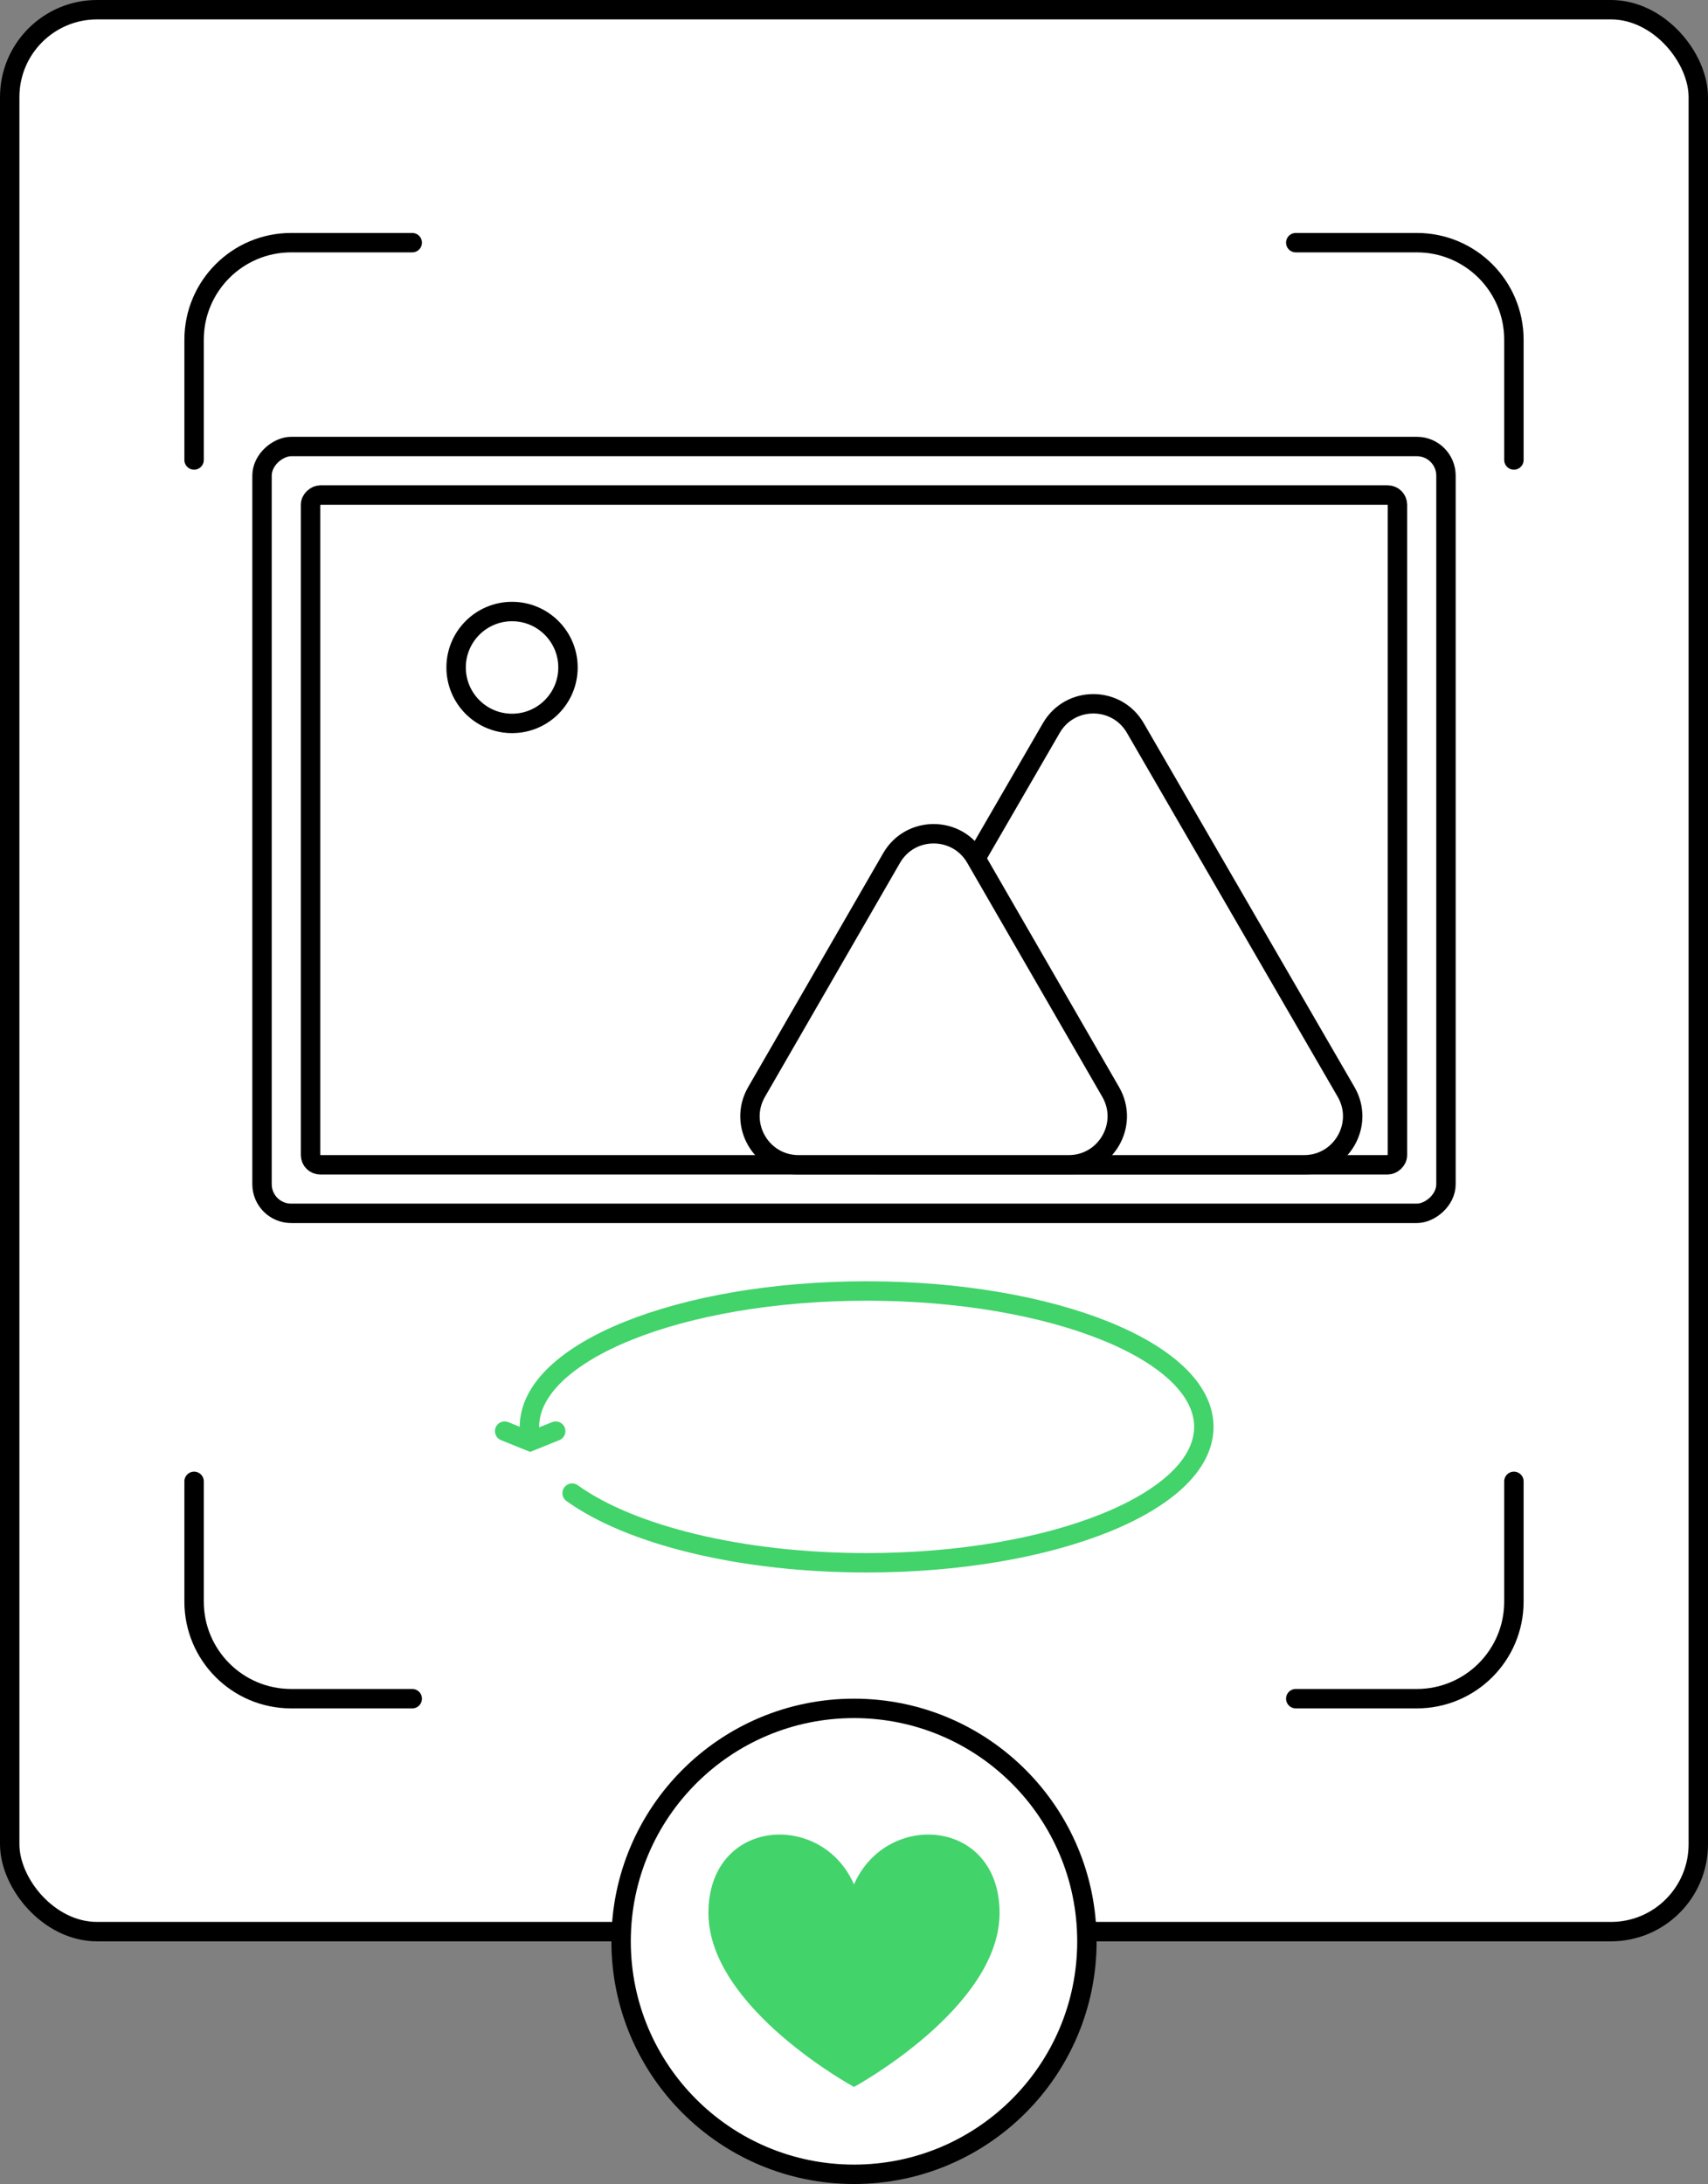
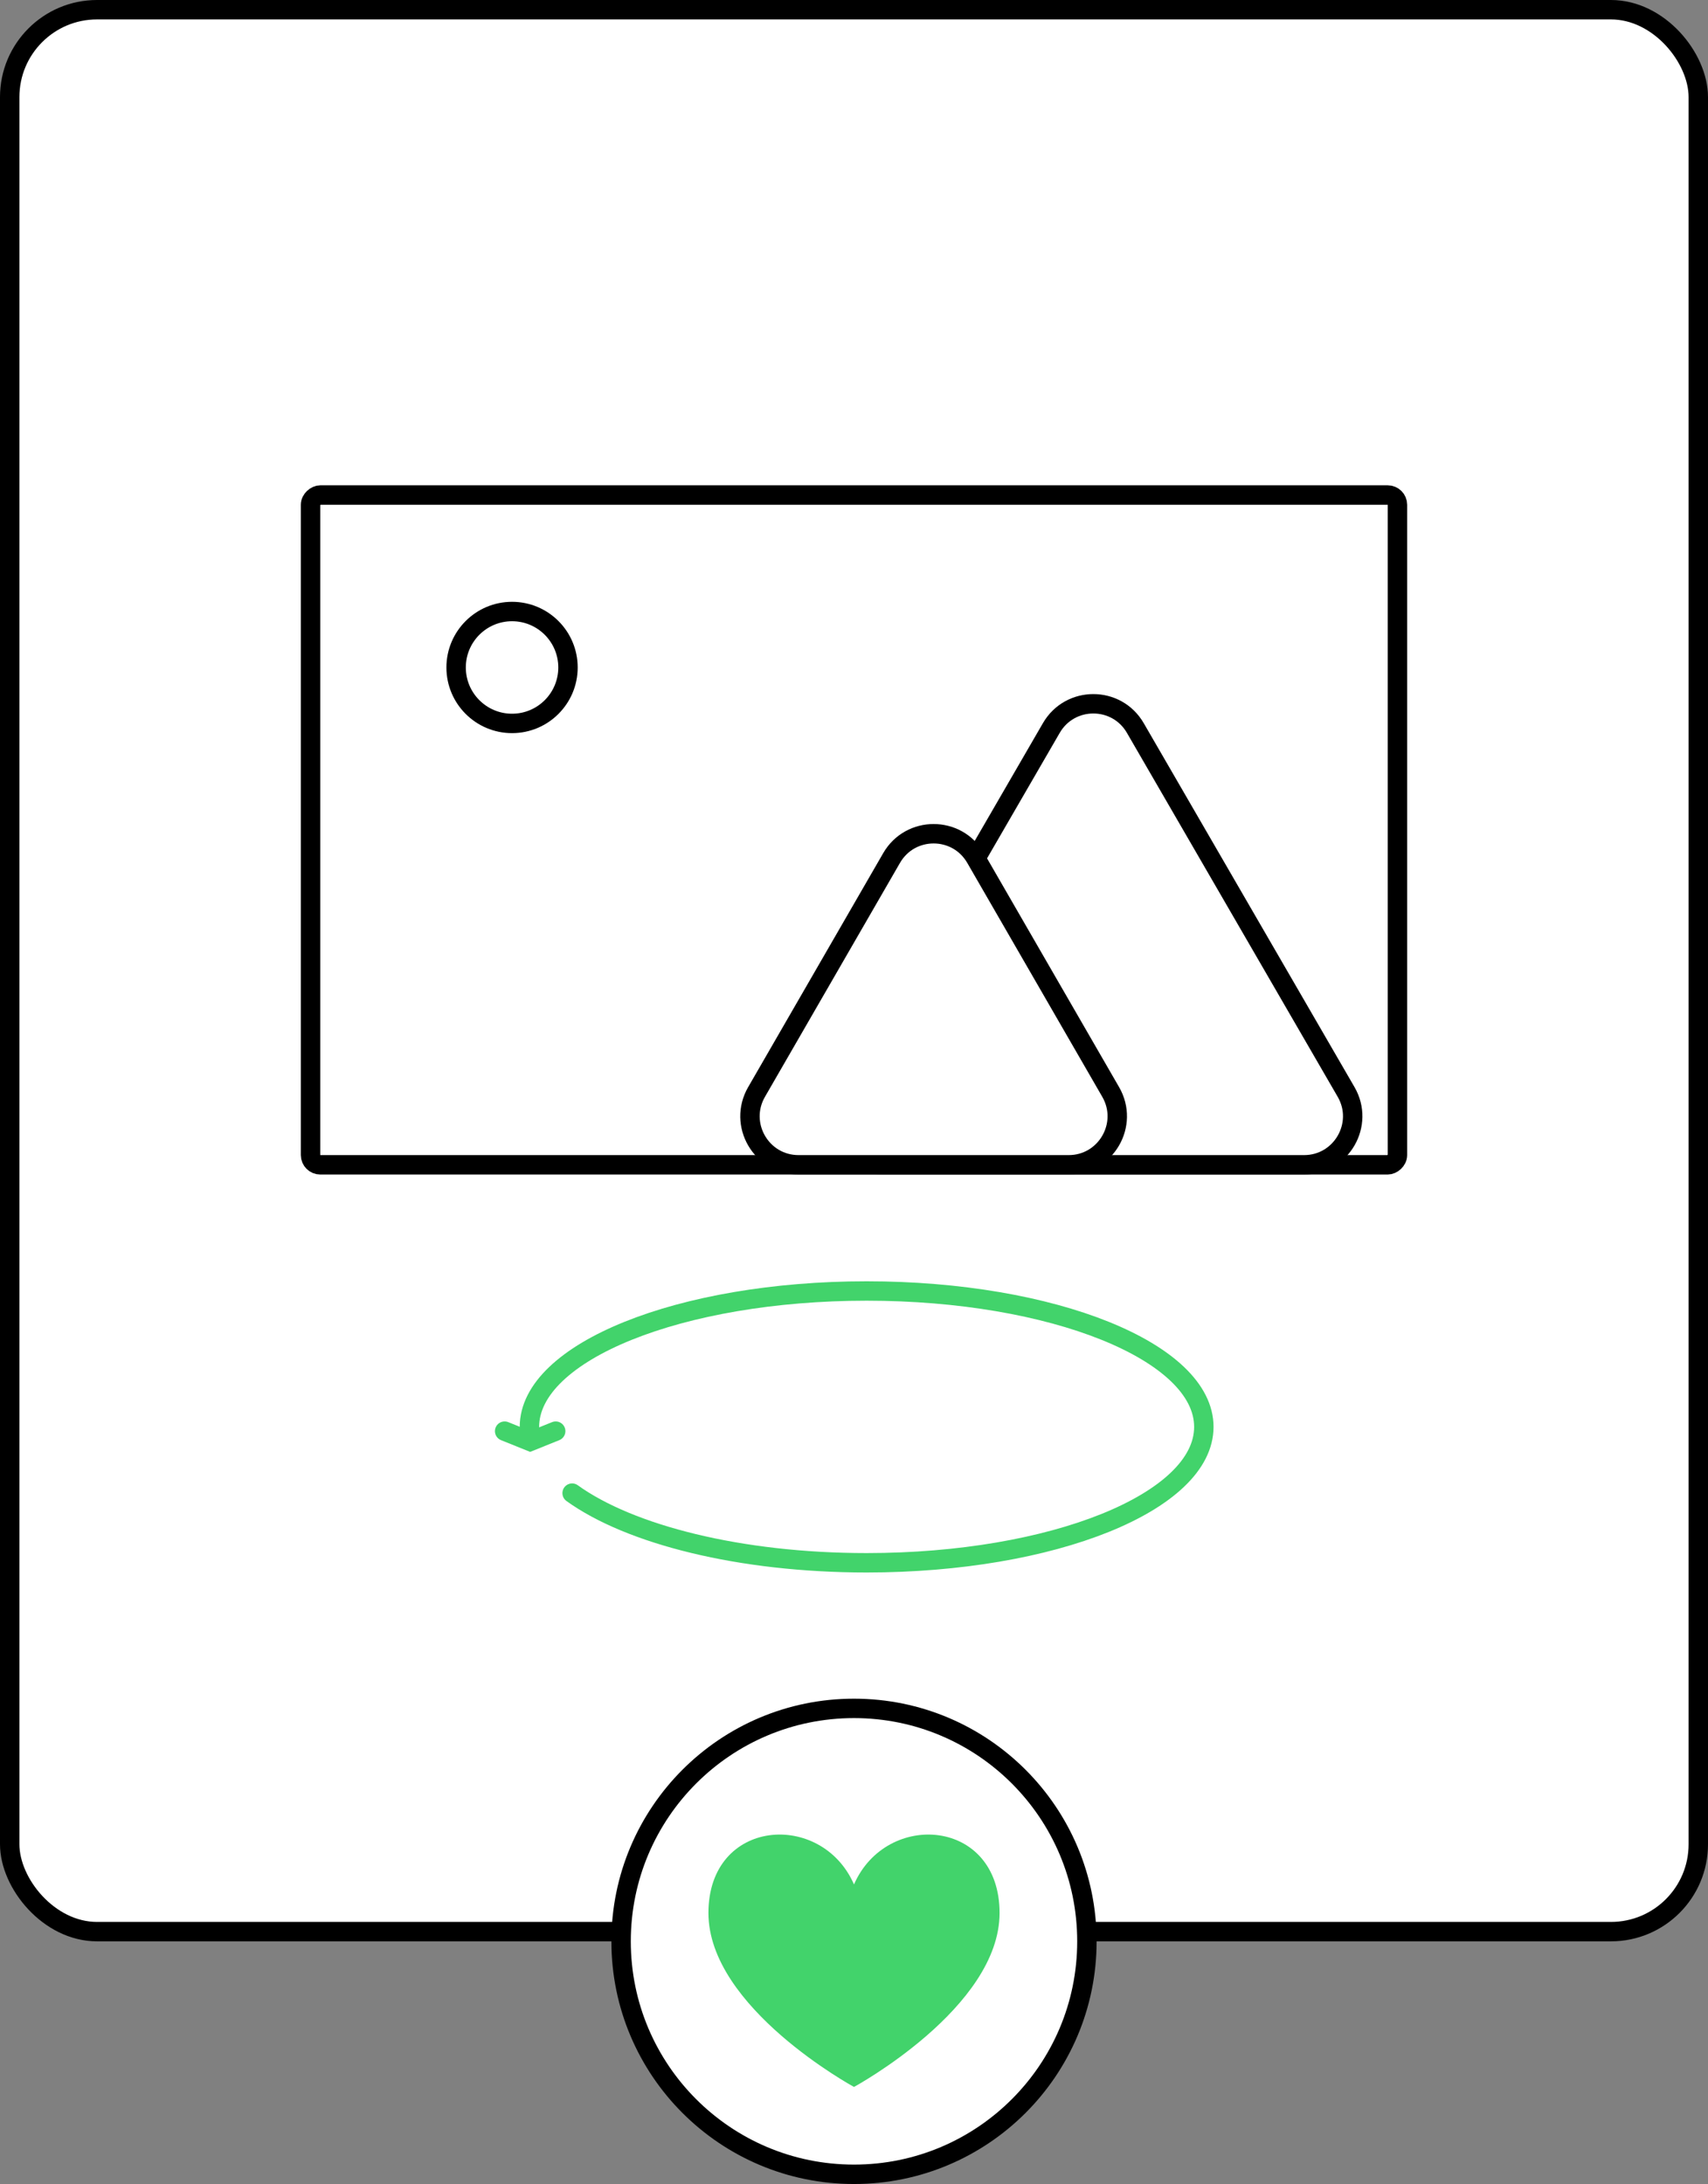
<svg xmlns="http://www.w3.org/2000/svg" width="176" height="225" viewBox="0 0 176 225" fill="none">
  <rect x="0" y="0" width="176" height="225" fill="#808080" stroke="none" />
  <rect x="1" y="1" width="174" height="198" rx="9" fill="white" stroke="black" stroke-width="2" stroke-linecap="round" />
-   <path d="M156 47.388L156 35C156 29.477 151.523 25 146 25L133.521 25M156 152.612L156 165C156 170.523 151.523 175 146 175L133.521 175M42.479 175L30 175C24.477 175 20 170.523 20 165L20 152.612M20 47.388L20 35C20 29.477 24.477 25 30 25L42.479 25" stroke="black" stroke-width="2" stroke-linecap="round" />
  <path d="M54.555 147C54.555 139.268 70.111 133 89.302 133C108.492 133 124.049 139.268 124.049 147C124.049 154.732 108.492 161 89.302 161C76.26 161 64.897 158.105 58.954 153.824" stroke="#42D36B" stroke-width="2" stroke-linecap="round" />
  <path d="M52 147.438L54.63 148.498L57.261 147.438" stroke="#42D36B" stroke-width="2" stroke-linecap="round" />
-   <rect x="27" y="125" width="79" height="122" rx="3" transform="rotate(-90 27 125)" fill="white" stroke="black" stroke-width="2" stroke-linecap="round" />
  <rect x="32" y="120" width="69" height="112" rx="1" transform="rotate(-90 32 120)" fill="white" stroke="black" stroke-width="2" stroke-linecap="round" />
  <path d="M108.334 74.999C110.261 71.674 115.062 71.674 116.988 74.999L138.708 112.494C140.638 115.827 138.232 120 134.38 120H90.941C87.089 120 84.684 115.827 86.615 112.494L108.334 74.999Z" fill="white" stroke="black" stroke-width="2" stroke-linecap="round" />
  <path d="M91.874 88.394C93.798 85.06 98.61 85.06 100.535 88.394L114.452 112.5C116.376 115.833 113.971 120 110.122 120H82.287C78.438 120 76.032 115.833 77.957 112.5L91.874 88.394Z" fill="white" stroke="black" stroke-width="2" stroke-linecap="round" />
  <circle cx="52.764" cy="68.764" r="5.764" fill="white" stroke="black" stroke-width="2" stroke-linecap="round" />
  <circle cx="88" cy="200" r="24" fill="white" stroke="black" stroke-width="2" />
  <path d="M88 215C88 215 73 206.855 73 197.08C73 187.305 84.667 186.491 88 194.139C91.333 186.491 103 187.305 103 197.08C103 206.855 88 215 88 215Z" fill="#42D36B" />
</svg>